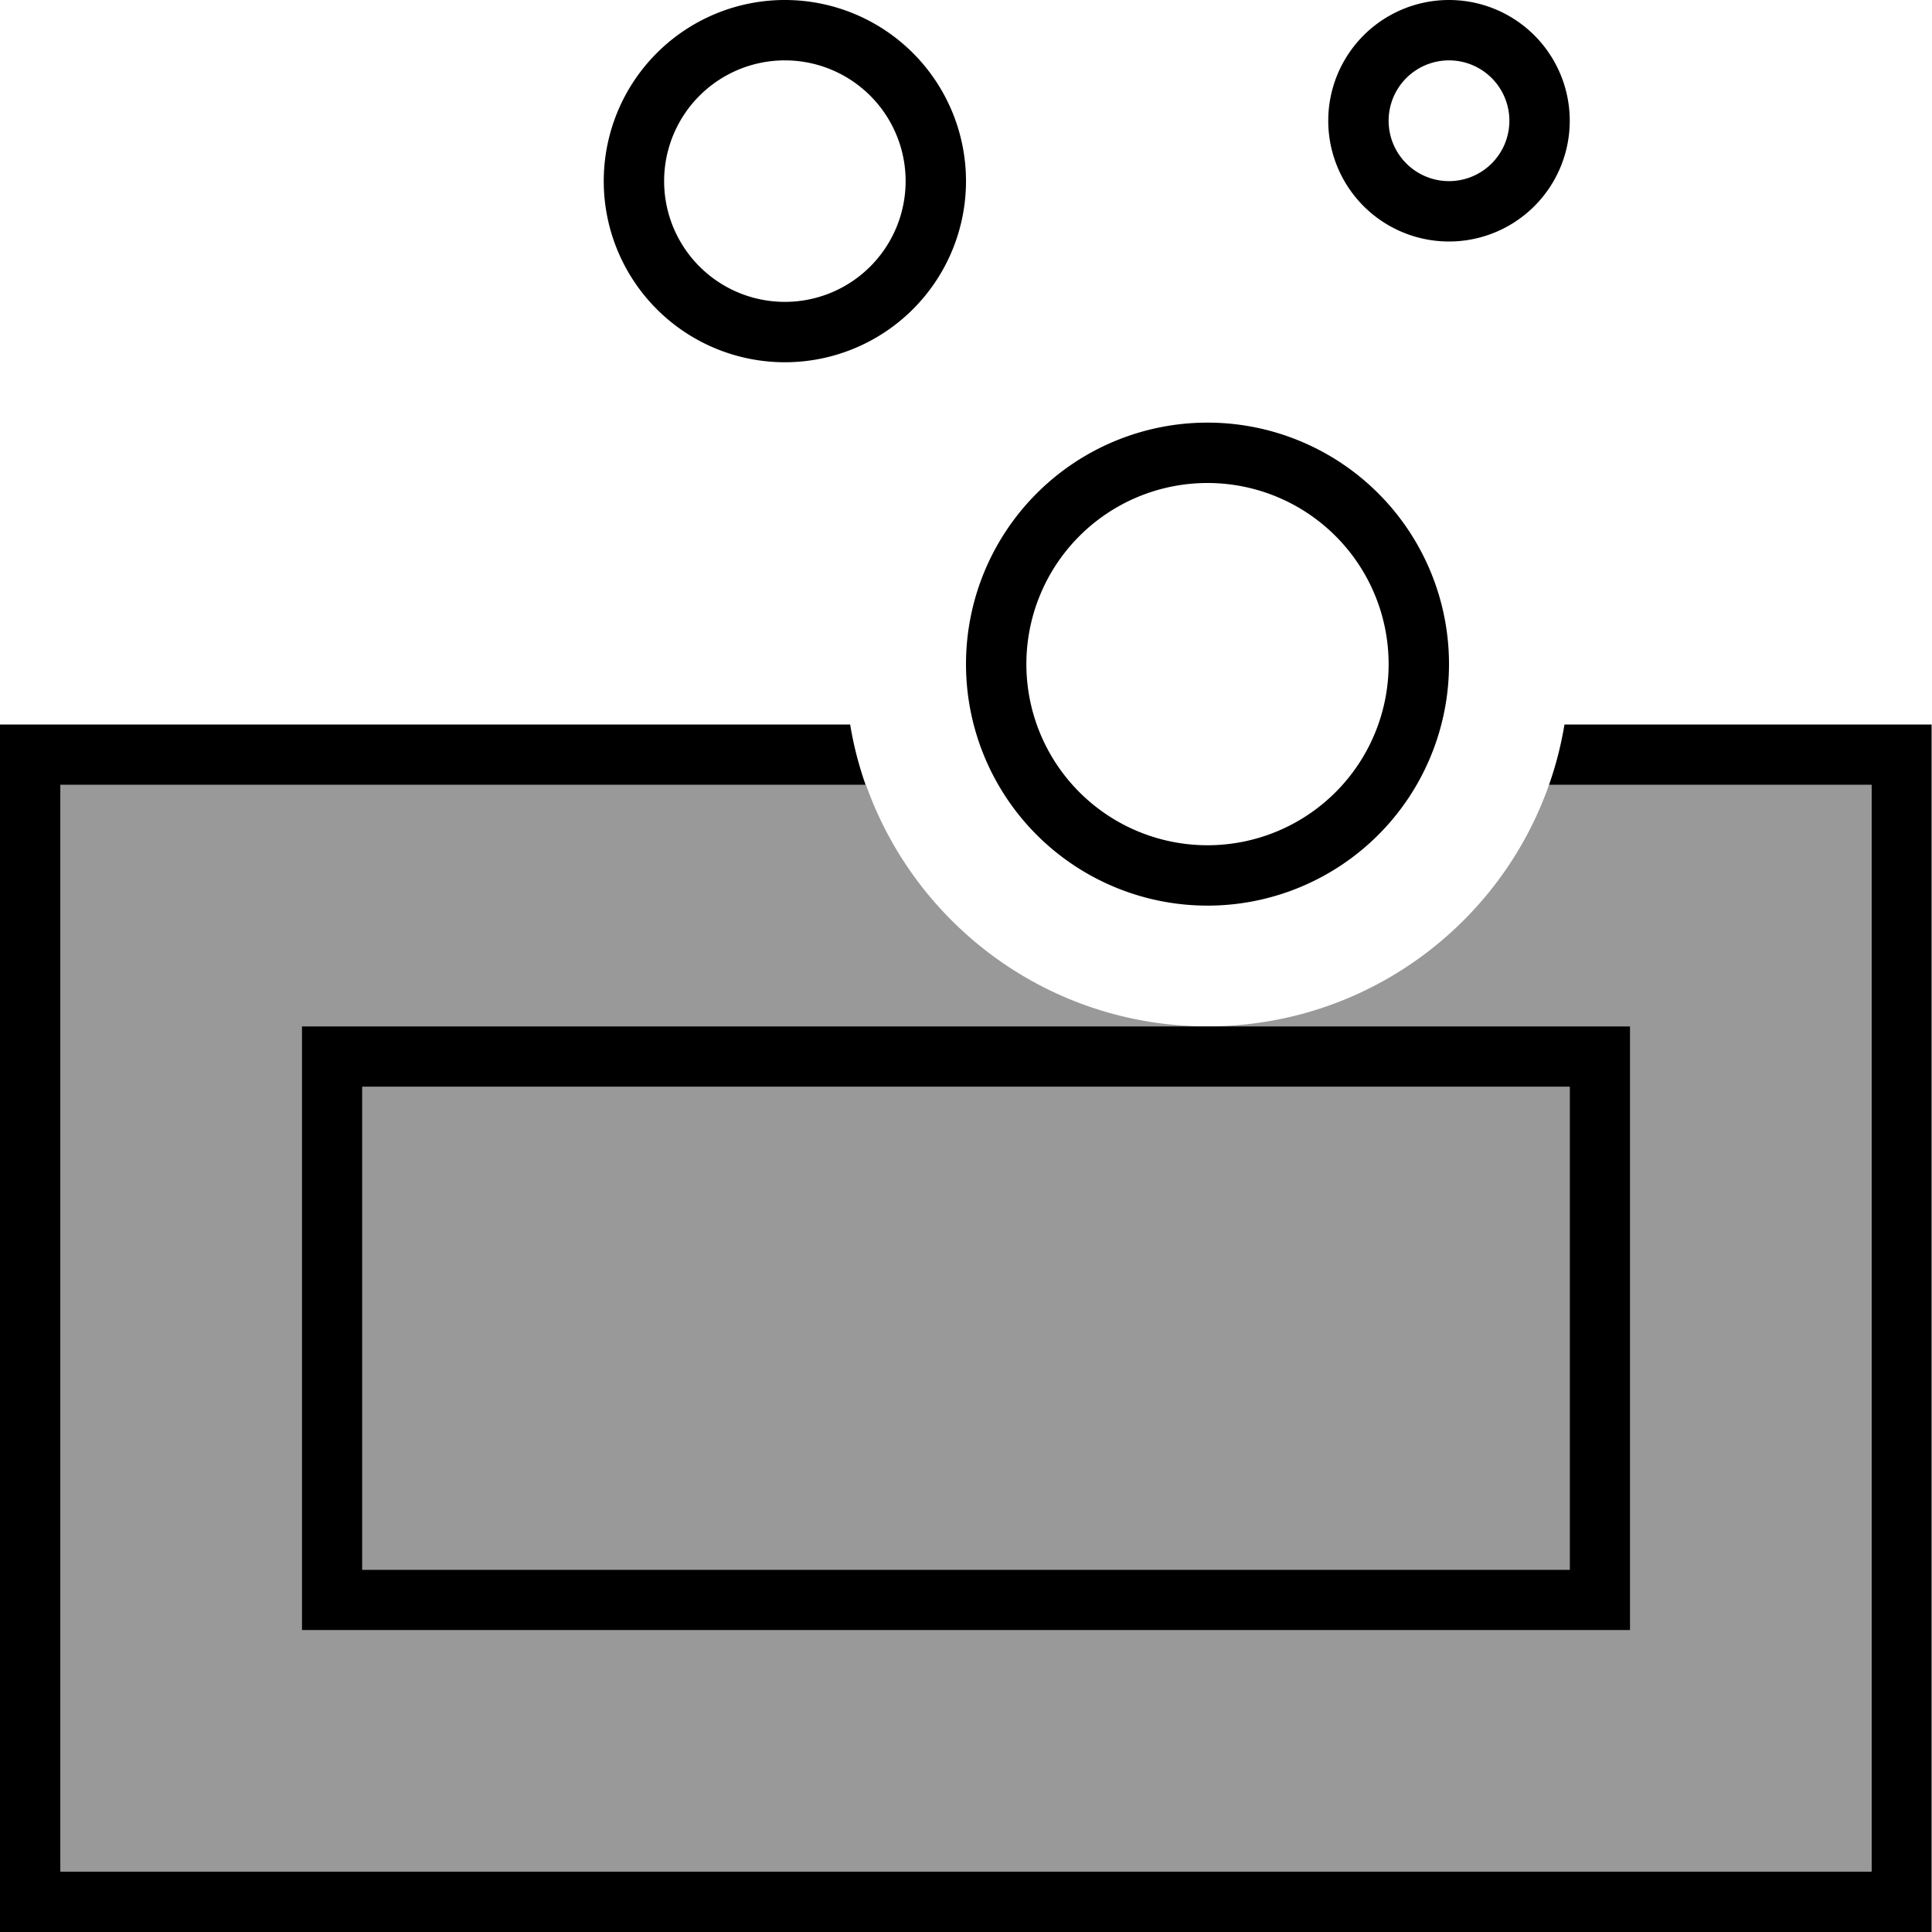
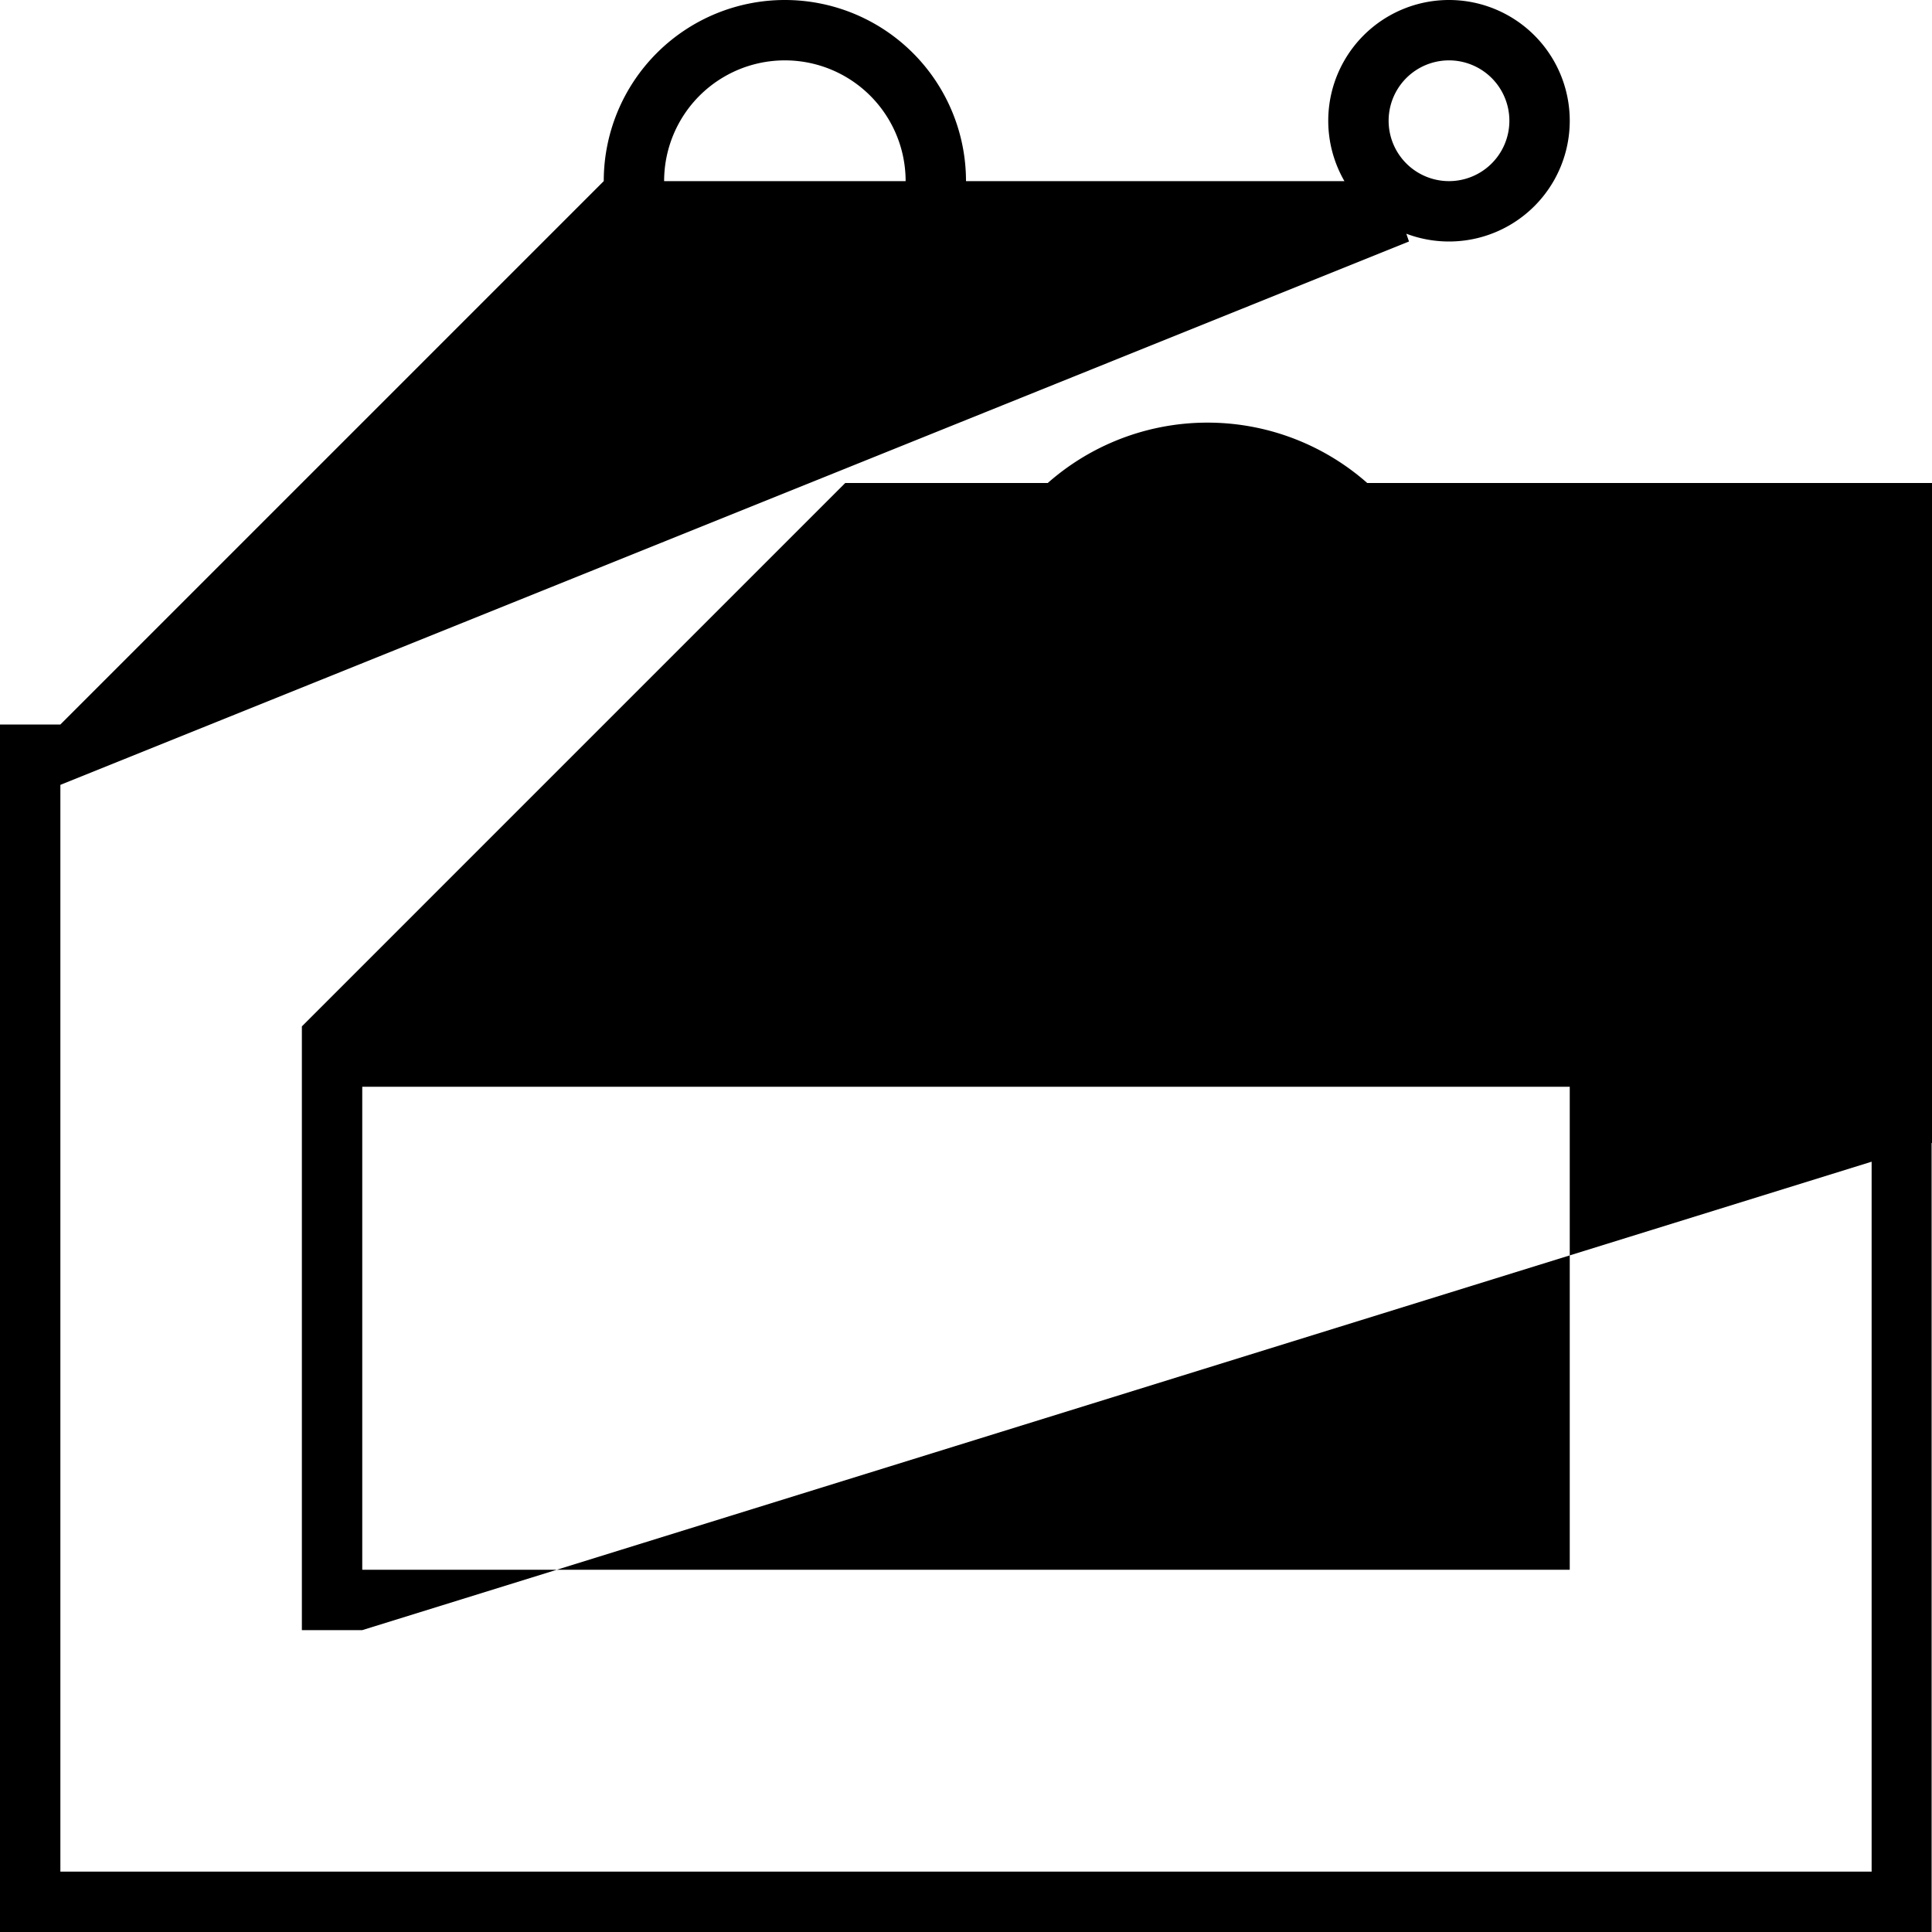
<svg xmlns="http://www.w3.org/2000/svg" viewBox="0 0 512 512">
  <defs>
    <style>.fa-secondary{opacity:.4}</style>
  </defs>
-   <path class="fa-secondary" d="M16 208l213.5 0c13.2 37.3 48.7 64 90.5 64s77.4-26.7 90.5-64l85.5 0 0 288L16 496l0-288zm64 64l0 16 0 128 0 16 16 0 320 0 16 0 0-16 0-128 0-16-16 0c-32 0-64 0-96 0c-74.7 0-149.3 0-224 0l-16 0zm16 16l320 0 0 128L96 416l0-128z" />
-   <path class="fa-primary" d="M240 48a32 32 0 1 0 -64 0 32 32 0 1 0 64 0zm-80 0a48 48 0 1 1 96 0 48 48 0 1 1 -96 0zM16 192l209.3 0c.9 5.5 2.3 10.9 4.1 16L16 208l0 288 480 0 0-288-85.5 0c1.8-5.1 3.2-10.5 4.1-16l81.3 0 16 0 0 16 0 288 0 16-16 0L16 512 0 512l0-16L0 208l0-16 16 0zm64 80l16 0 224 0 96 0 16 0 0 16 0 128 0 16-16 0L96 432l-16 0 0-16 0-128 0-16zM96 416l320 0 0-128L96 288l0 128zM384 48a16 16 0 1 0 0-32 16 16 0 1 0 0 32zm0-48a32 32 0 1 1 0 64 32 32 0 1 1 0-64zM368 176a48 48 0 1 0 -96 0 48 48 0 1 0 96 0zm-112 0a64 64 0 1 1 128 0 64 64 0 1 1 -128 0z" />
+   <path class="fa-primary" d="M240 48a32 32 0 1 0 -64 0 32 32 0 1 0 64 0zm-80 0a48 48 0 1 1 96 0 48 48 0 1 1 -96 0zl209.3 0c.9 5.5 2.3 10.9 4.1 16L16 208l0 288 480 0 0-288-85.5 0c1.8-5.1 3.2-10.5 4.1-16l81.3 0 16 0 0 16 0 288 0 16-16 0L16 512 0 512l0-16L0 208l0-16 16 0zm64 80l16 0 224 0 96 0 16 0 0 16 0 128 0 16-16 0L96 432l-16 0 0-16 0-128 0-16zM96 416l320 0 0-128L96 288l0 128zM384 48a16 16 0 1 0 0-32 16 16 0 1 0 0 32zm0-48a32 32 0 1 1 0 64 32 32 0 1 1 0-64zM368 176a48 48 0 1 0 -96 0 48 48 0 1 0 96 0zm-112 0a64 64 0 1 1 128 0 64 64 0 1 1 -128 0z" />
</svg>